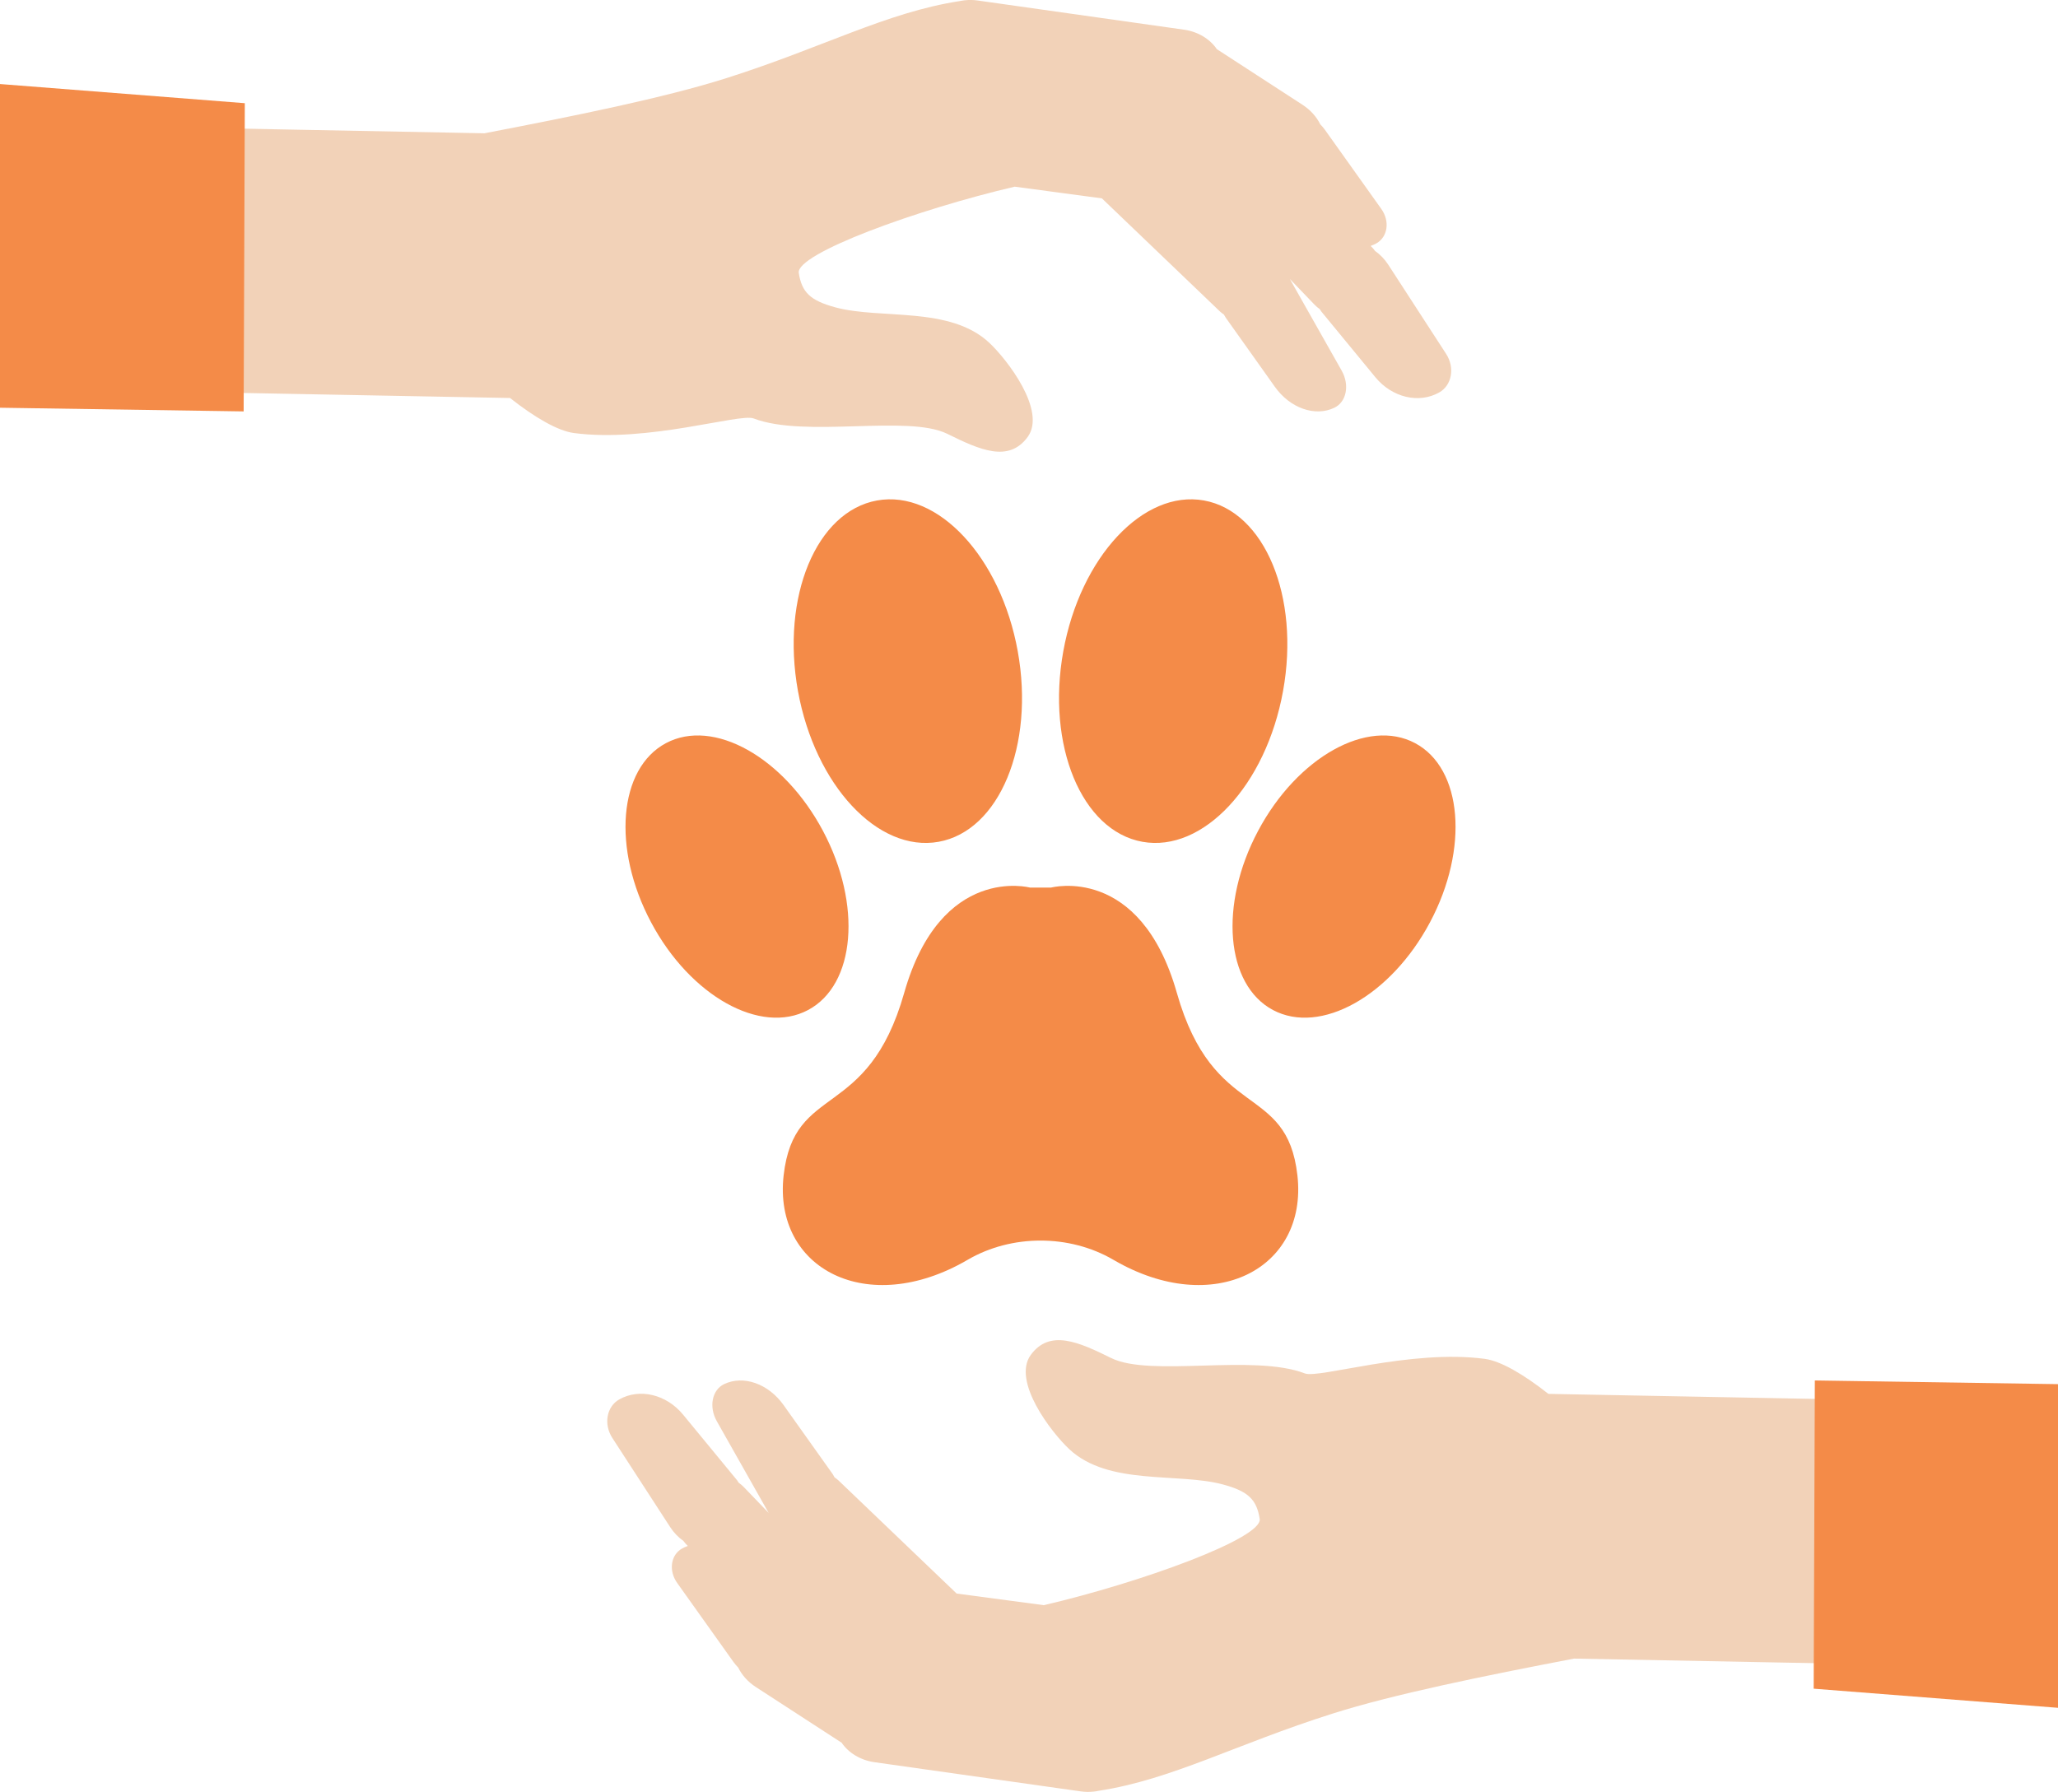
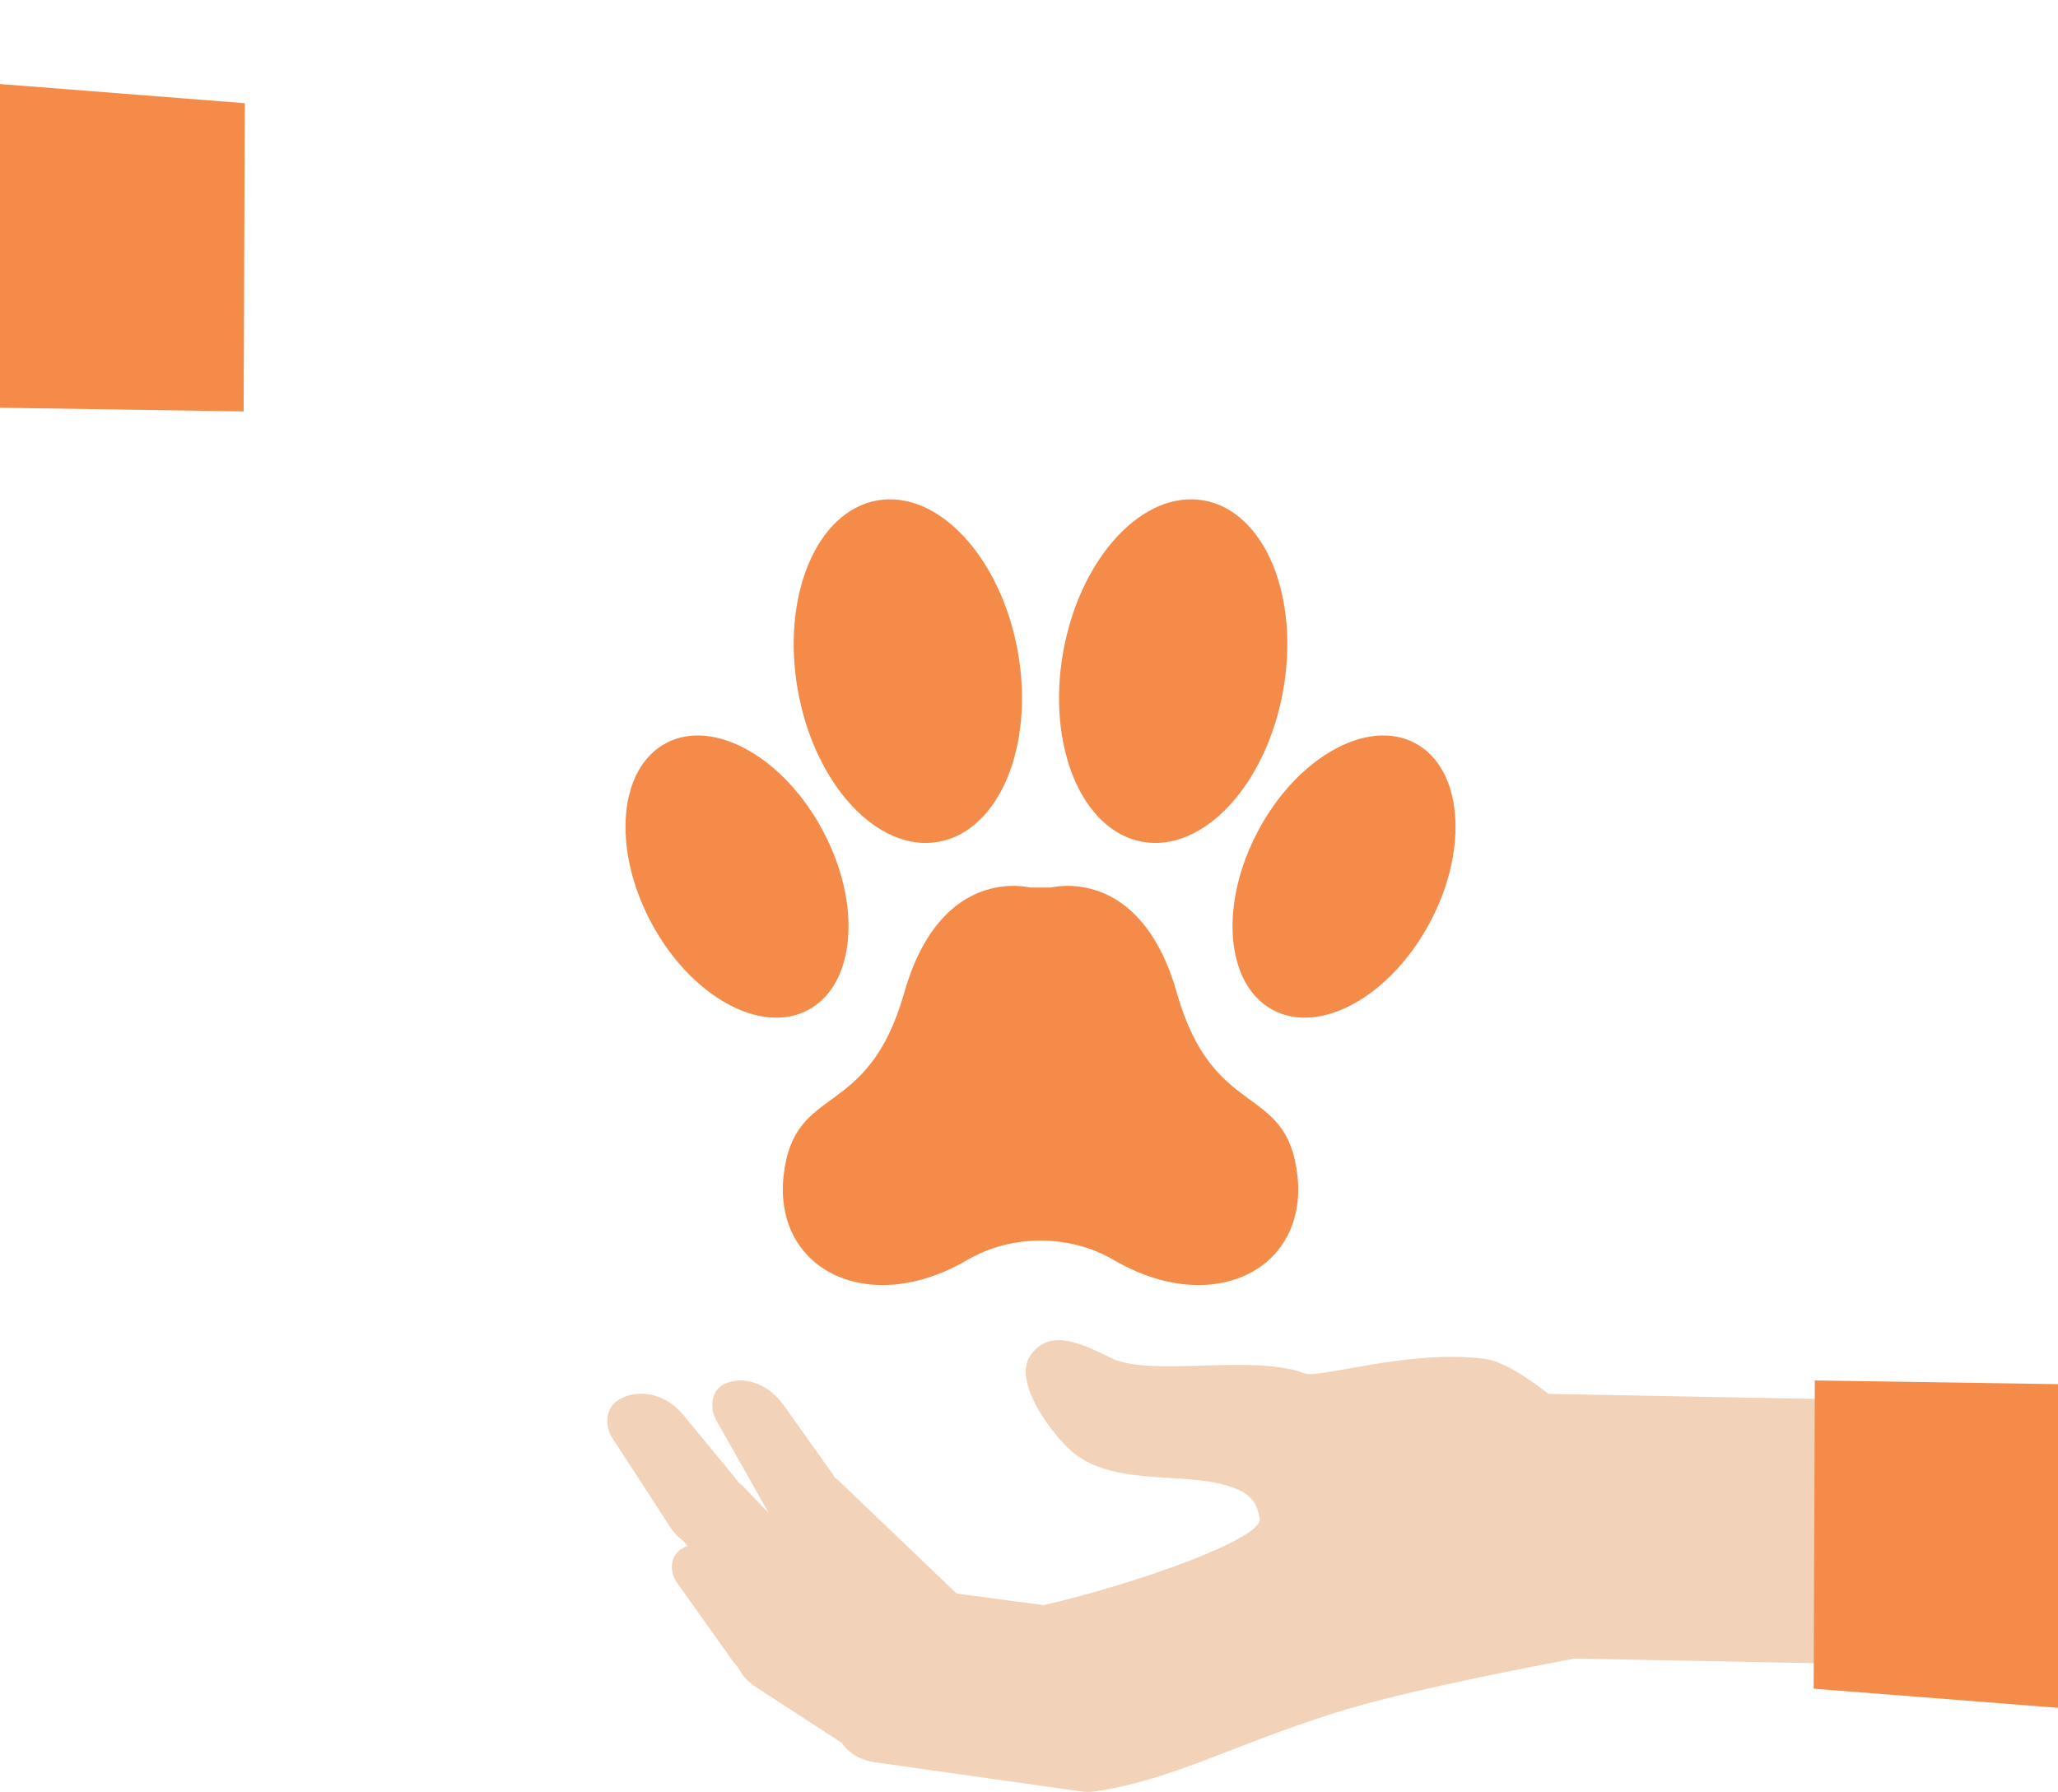
<svg xmlns="http://www.w3.org/2000/svg" fill="#000000" height="169.1" preserveAspectRatio="xMidYMid meet" version="1" viewBox="0.0 -0.0 194.2 169.1" width="194.2" zoomAndPan="magnify">
  <defs>
    <clipPath id="a">
      <path d="M 57 126 L 194 126 L 194 169.102 L 57 169.102 Z M 57 126" />
    </clipPath>
    <clipPath id="b">
      <path d="M 171 130 L 194.238 130 L 194.238 162 L 171 162 Z M 171 130" />
    </clipPath>
  </defs>
  <g>
    <g id="change1_1">
      <path d="M 122.43 110.93 C 121.438 102.102 114.512 105.887 111.051 93.695 C 107.586 81.508 99.176 83.762 99.176 83.762 L 97.199 83.762 C 97.199 83.762 88.789 81.508 85.324 93.695 C 81.863 105.887 74.938 102.102 73.945 110.93 C 72.957 119.758 81.863 124.379 91.262 118.914 C 91.289 118.898 91.316 118.883 91.344 118.867 C 95.469 116.473 100.906 116.473 105.031 118.867 C 105.059 118.883 105.086 118.898 105.113 118.914 C 114.512 124.379 123.418 119.758 122.43 110.93" fill="#f48b48" />
    </g>
    <g id="change1_2">
      <path d="M 77.656 78.406 C 81.359 85.363 80.73 92.934 76.25 95.316 C 71.77 97.699 65.137 93.996 61.438 87.039 C 57.734 80.082 58.363 72.512 62.844 70.129 C 67.32 67.742 73.953 71.449 77.656 78.406" fill="#f48b48" />
    </g>
    <g id="change1_3">
      <path d="M 118.719 78.406 C 115.016 85.363 115.645 92.934 120.125 95.316 C 124.605 97.699 131.234 93.996 134.938 87.039 C 138.641 80.082 138.012 72.512 133.531 70.129 C 129.051 67.742 122.422 71.449 118.719 78.406" fill="#f48b48" />
    </g>
    <g id="change1_4">
      <path d="M 96.039 61.461 C 97.645 70.352 94.305 78.402 88.578 79.438 C 82.852 80.473 76.906 74.102 75.297 65.207 C 73.691 56.312 77.031 48.266 82.758 47.23 C 88.484 46.195 94.43 52.566 96.039 61.461" fill="#f48b48" />
    </g>
    <g id="change1_5">
      <path d="M 100.336 61.461 C 98.73 70.352 102.07 78.402 107.797 79.438 C 113.523 80.473 119.469 74.102 121.074 65.207 C 122.684 56.312 119.344 48.266 113.617 47.23 C 107.891 46.195 101.945 52.566 100.336 61.461" fill="#f48b48" />
    </g>
    <g id="change2_1">
-       <path d="M 136.461 33.395 L 131.004 24.984 C 130.66 24.453 130.23 24.016 129.754 23.68 C 129.691 23.605 129.641 23.523 129.574 23.449 L 129.34 23.207 C 129.523 23.137 129.711 23.062 129.883 22.965 C 130.957 22.355 131.168 20.871 130.344 19.715 L 125.016 12.238 C 124.887 12.055 124.738 11.891 124.586 11.734 C 124.238 11.031 123.676 10.387 122.922 9.895 L 114.824 4.637 C 114.188 3.699 113.074 2.992 111.73 2.801 L 92.258 0.047 C 91.855 -0.012 91.461 -0.016 91.078 0.023 L 91.078 0.02 C 91.07 0.02 91.066 0.023 91.059 0.023 C 90.883 0.043 90.711 0.07 90.543 0.105 C 83.637 1.172 77.645 4.488 68.527 7.379 C 62.746 9.215 54.27 10.934 45.715 12.578 L 4.902 11.797 L 0.906 36.668 L 48.129 37.559 C 50.48 39.414 52.641 40.66 54.141 40.863 C 61.121 41.793 69.801 38.984 71.113 39.488 C 76 41.363 85.652 39.098 89.391 40.941 C 92.426 42.438 95.172 43.695 96.973 41.238 C 98.773 38.777 95.059 33.938 93.336 32.332 C 89.621 28.871 83.117 30.156 78.852 29.012 C 76.426 28.359 75.664 27.566 75.375 25.762 C 75.078 23.941 86.586 19.754 95.75 17.617 L 103.977 18.719 L 115.125 29.398 C 115.238 29.508 115.367 29.594 115.492 29.684 C 115.547 29.781 115.602 29.879 115.66 29.973 L 120.305 36.508 C 121.738 38.523 124.102 39.352 125.918 38.477 C 127.059 37.93 127.371 36.336 126.609 34.984 L 121.715 26.328 L 124.047 28.754 C 124.199 28.914 124.367 29.051 124.539 29.176 C 124.59 29.254 124.637 29.332 124.691 29.406 L 129.789 35.605 C 131.363 37.516 133.898 38.117 135.809 37.035 C 137.008 36.359 137.305 34.695 136.461 33.395" fill="#f2d2b8" />
-     </g>
+       </g>
    <g id="change3_1">
      <path d="M 0 7.93 L 23.102 9.738 L 22.992 38.824 L 0 38.477 L 0 7.93" fill="#f48b48" />
    </g>
    <g clip-path="url(#a)" id="change2_2">
      <path d="M 193.34 132.43 L 146.113 131.539 C 143.762 129.684 141.605 128.434 140.105 128.234 C 133.121 127.305 124.445 130.113 123.133 129.609 C 118.242 127.734 108.594 129.996 104.852 128.156 C 101.82 126.66 99.07 125.402 97.27 127.859 C 95.473 130.32 99.188 135.16 100.91 136.766 C 104.625 140.227 111.129 138.941 115.395 140.086 C 117.82 140.738 118.582 141.531 118.871 143.336 C 119.164 145.156 107.66 149.344 98.492 151.48 L 90.27 150.379 L 79.117 139.703 C 79.004 139.59 78.875 139.508 78.75 139.414 C 78.699 139.316 78.645 139.219 78.586 139.125 L 73.938 132.59 C 72.504 130.574 70.145 129.746 68.324 130.621 C 67.188 131.168 66.875 132.762 67.637 134.113 L 72.531 142.77 L 70.199 140.344 C 70.047 140.184 69.879 140.047 69.707 139.922 C 69.656 139.844 69.609 139.766 69.555 139.691 L 64.453 133.492 C 62.883 131.582 60.348 130.98 58.434 132.062 C 57.238 132.738 56.941 134.402 57.785 135.703 L 63.242 144.113 C 63.586 144.645 64.016 145.082 64.492 145.418 C 64.555 145.492 64.602 145.574 64.672 145.645 L 64.906 145.891 C 64.719 145.961 64.535 146.031 64.359 146.133 C 63.285 146.742 63.078 148.227 63.902 149.383 L 69.227 156.859 C 69.359 157.043 69.508 157.207 69.656 157.363 C 70.004 158.066 70.57 158.715 71.324 159.203 L 79.422 164.461 C 80.059 165.398 81.168 166.105 82.516 166.297 L 101.984 169.051 C 102.391 169.109 102.785 169.113 103.168 169.074 C 103.168 169.078 103.168 169.078 103.168 169.078 C 103.172 169.078 103.18 169.074 103.184 169.074 C 103.359 169.055 103.531 169.027 103.699 168.992 C 110.605 167.926 116.598 164.609 125.719 161.719 C 131.5 159.883 139.973 158.164 148.531 156.52 L 189.344 157.297 L 193.34 132.43" fill="#f2d2b8" />
    </g>
    <g clip-path="url(#b)" id="change3_2">
      <path d="M 194.242 161.168 L 171.145 159.359 L 171.254 130.273 L 194.242 130.621 L 194.242 161.168" fill="#f48b48" />
    </g>
  </g>
</svg>